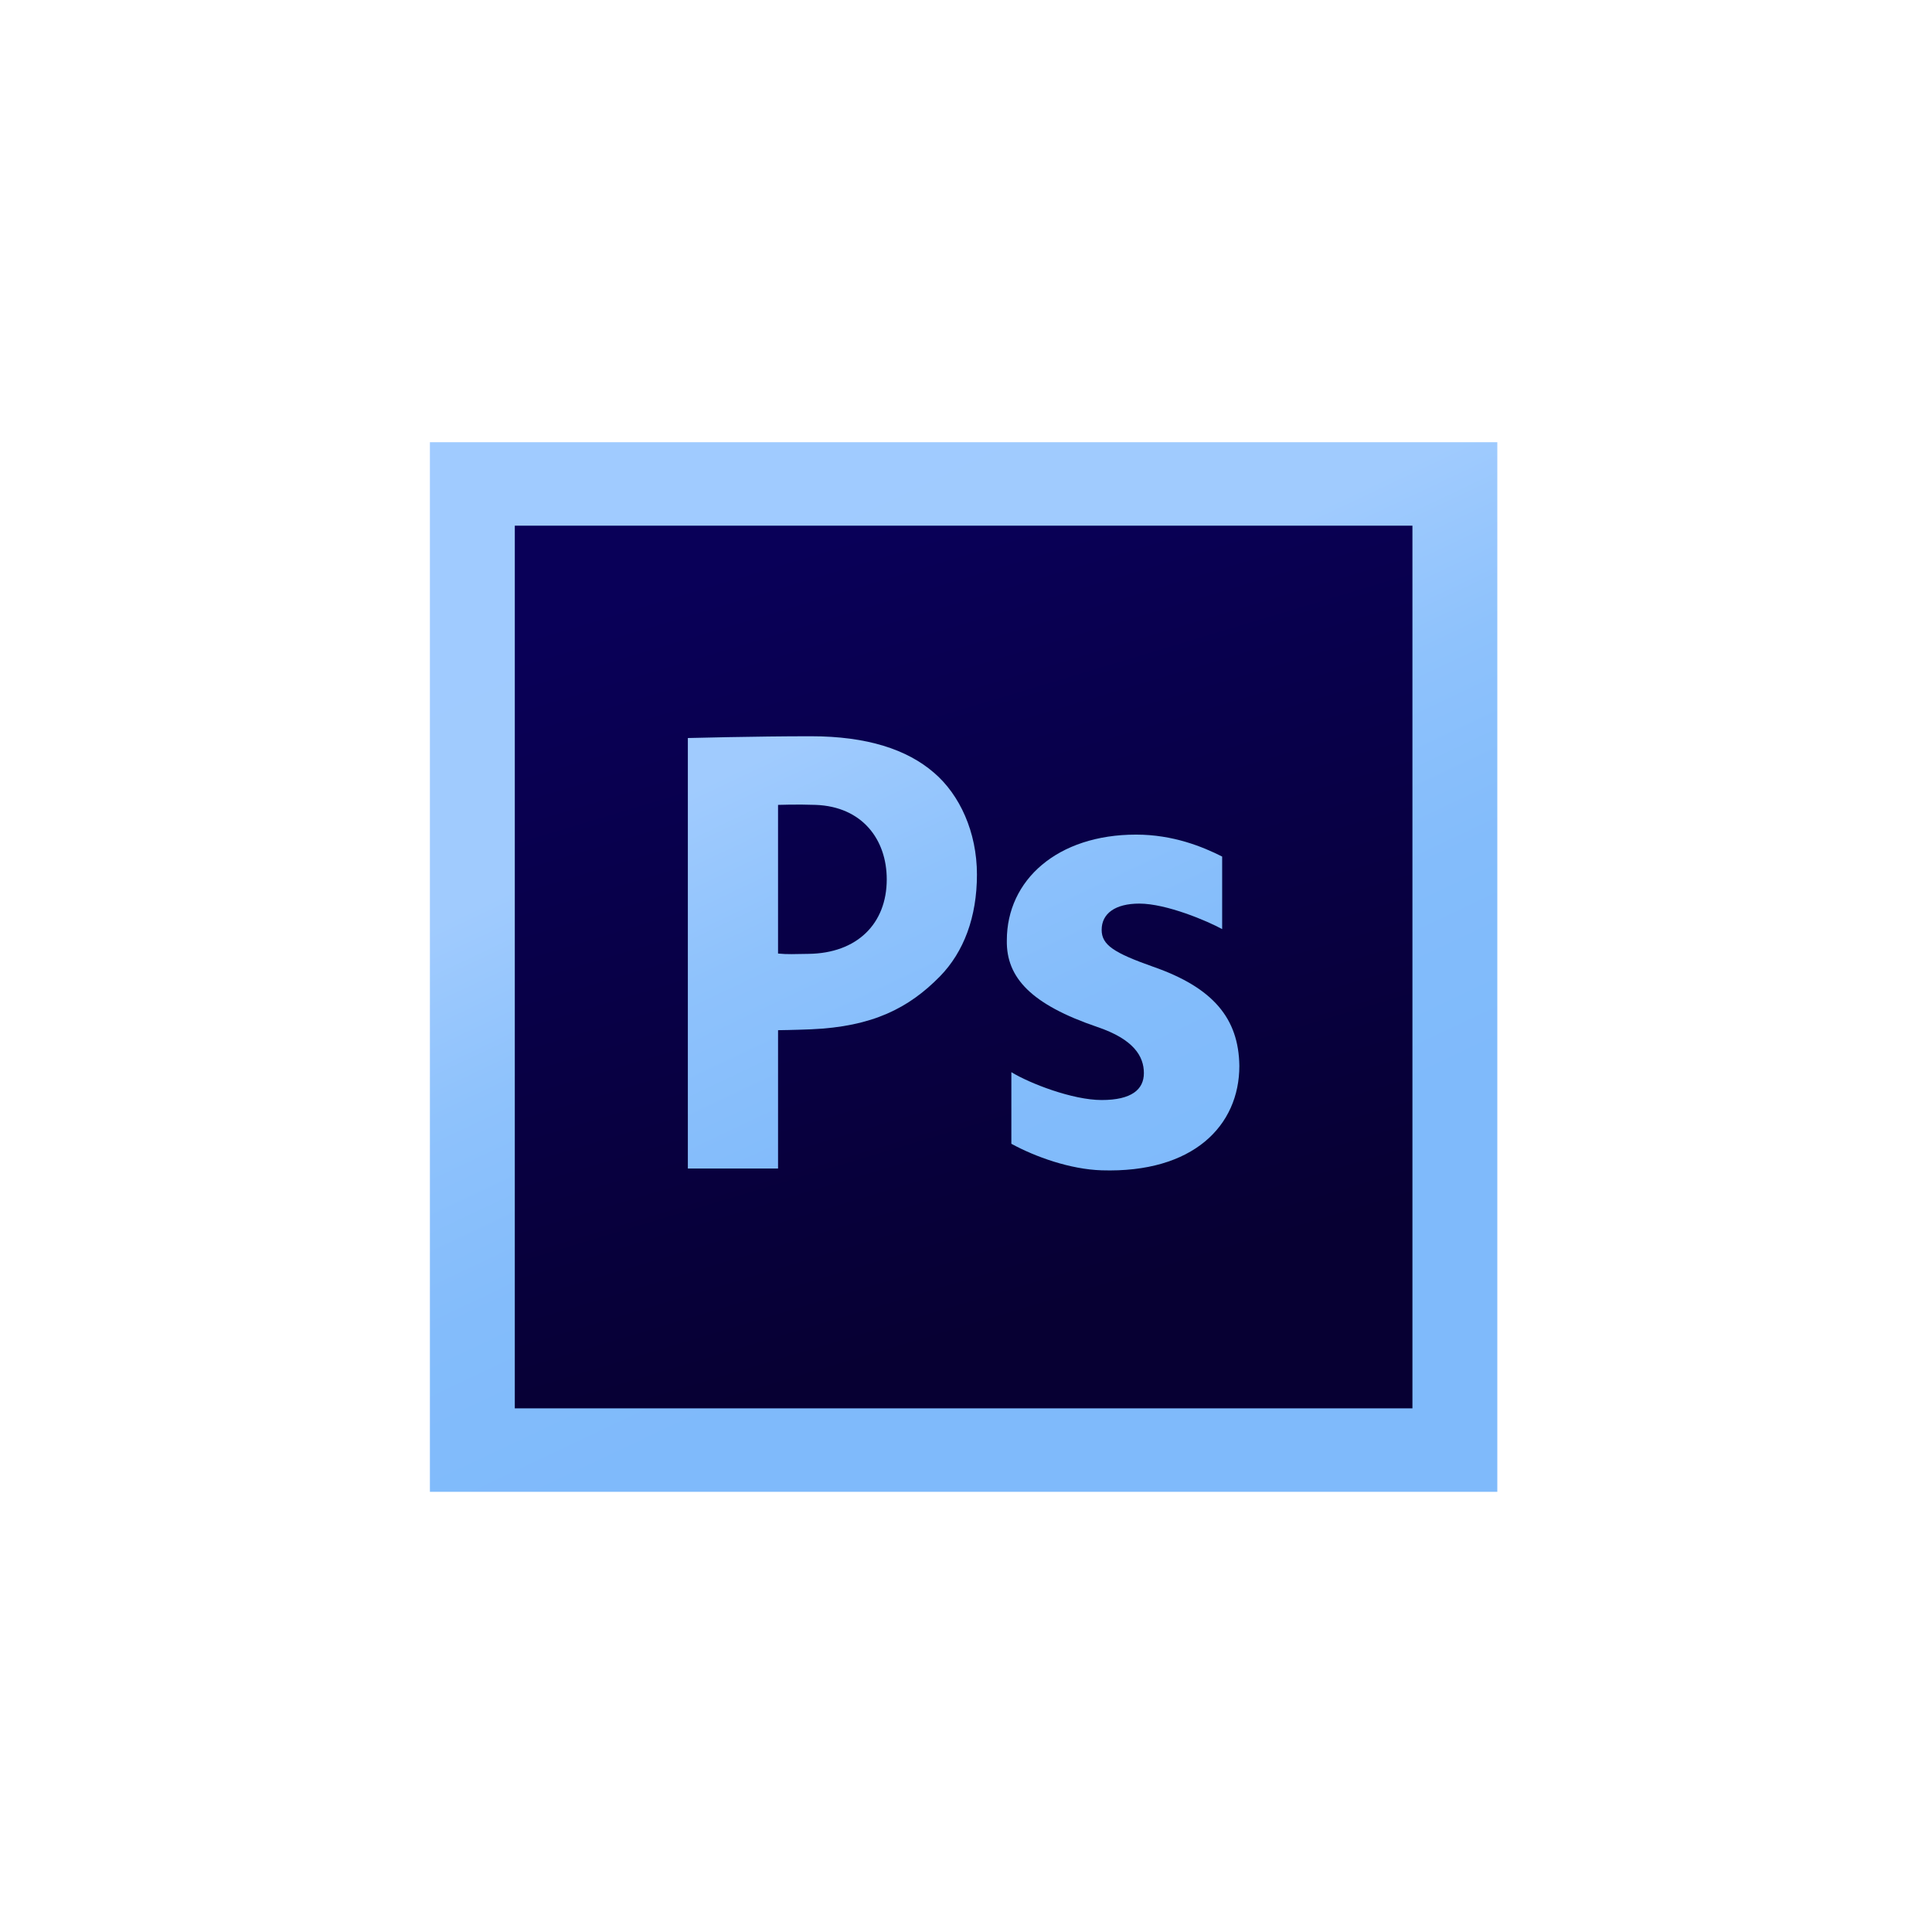
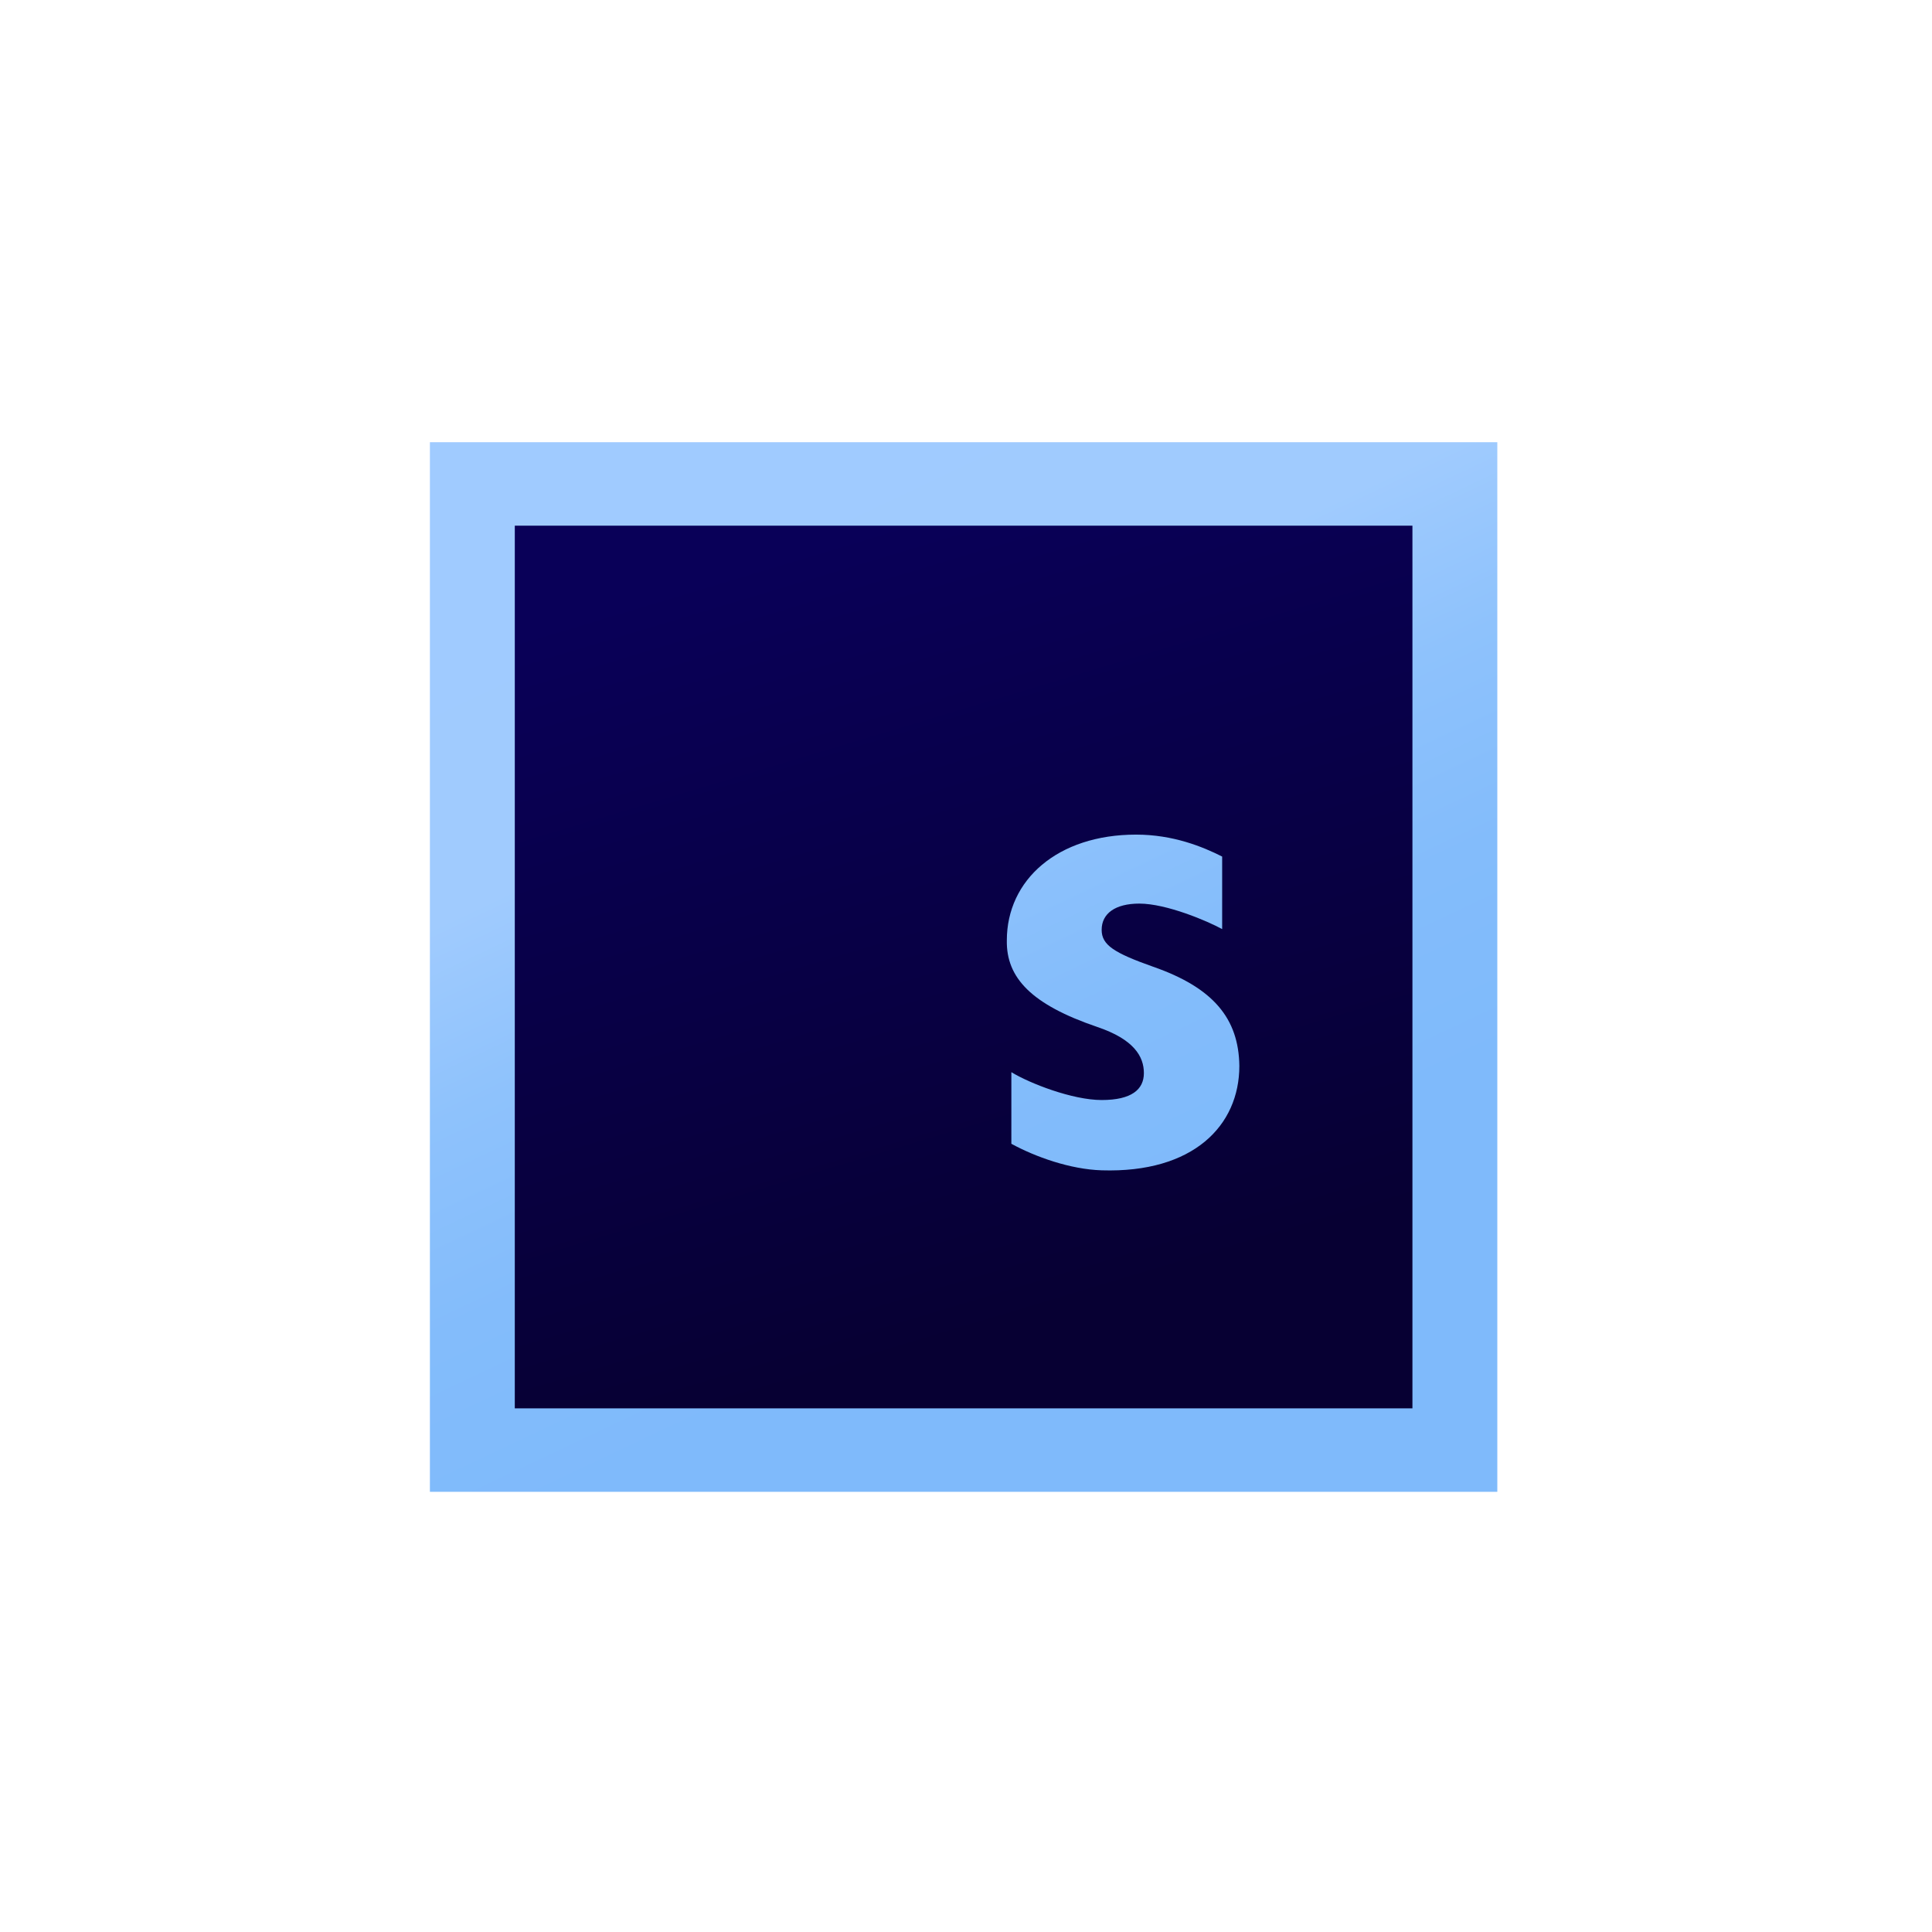
<svg xmlns="http://www.w3.org/2000/svg" width="181" height="181" viewBox="0 0 181 181" fill="none">
  <path d="M40.276 41.428H140.276V139.761H40.276V41.428Z" fill="url(#paint0_linear_8_2430)" />
  <path d="M48.229 49.248H132.324V131.942H48.229V49.248Z" fill="url(#paint1_linear_8_2430)" />
-   <path d="M64.442 69.142C64.442 69.142 70.765 68.976 75.969 68.976C81.229 68.976 84.979 70.213 87.496 72.388C89.903 74.442 91.525 77.945 91.525 81.932C91.525 85.92 90.294 89.182 88.055 91.476C85.146 94.437 81.755 96.189 75.969 96.431C74.371 96.498 72.892 96.514 72.892 96.514V109.476H64.442L64.442 69.142V69.142ZM72.891 89.333C73.809 89.423 74.385 89.38 75.745 89.363C80.278 89.309 83.075 86.553 83.075 82.384C83.075 78.64 80.769 75.565 76.417 75.406C74.683 75.342 72.891 75.406 72.891 75.406V89.333V89.333Z" fill="url(#paint2_linear_8_2430)" />
  <path d="M94.75 100.446C96.453 101.491 100.472 103.056 103.211 103.056C106.01 103.056 107.165 102.07 107.165 100.532C107.165 98.993 106.253 97.375 102.784 96.206C96.637 94.113 94.264 91.608 94.325 88.101C94.325 82.437 99.071 78.191 106.435 78.191C109.903 78.191 112.674 79.325 114.498 80.247V87.044C113.158 86.305 109.295 84.654 106.739 84.654C104.486 84.654 103.209 85.578 103.209 87.115C103.209 88.531 104.366 89.27 108.017 90.563C113.676 92.532 116.049 95.424 116.109 99.856C116.109 105.458 111.791 109.912 103.209 109.642C100.264 109.549 97.001 108.385 94.749 107.155L94.75 100.446V100.446Z" fill="url(#paint3_linear_8_2430)" />
  <defs>
    <linearGradient id="paint0_linear_8_2430" x1="64.578" y1="36.292" x2="102.911" y2="117.293" gradientUnits="userSpaceOnUse">
      <stop stop-color="#A0CBFF" />
      <stop offset="0.394" stop-color="#A0CBFE" />
      <stop offset="0.583" stop-color="#8EC2FC" />
      <stop offset="0.784" stop-color="#83BCFB" />
      <stop offset="1" stop-color="#7FBAFB" />
    </linearGradient>
    <linearGradient id="paint1_linear_8_2430" x1="78.184" y1="50.413" x2="99.851" y2="122.414" gradientUnits="userSpaceOnUse">
      <stop stop-color="#090058" />
      <stop offset="1" stop-color="#070033" />
    </linearGradient>
    <linearGradient id="paint2_linear_8_2430" x1="52.655" y1="40.602" x2="90.988" y2="121.602" gradientUnits="userSpaceOnUse">
      <stop stop-color="#A0CBFF" />
      <stop offset="0.394" stop-color="#A0CBFE" />
      <stop offset="0.583" stop-color="#8EC2FC" />
      <stop offset="0.784" stop-color="#83BCFB" />
      <stop offset="1" stop-color="#7FBAFB" />
    </linearGradient>
    <linearGradient id="paint3_linear_8_2430" x1="74.49" y1="30.026" x2="112.975" y2="111.346" gradientUnits="userSpaceOnUse">
      <stop stop-color="#A0CBFF" />
      <stop offset="0.394" stop-color="#A0CBFE" />
      <stop offset="0.583" stop-color="#8EC2FC" />
      <stop offset="0.784" stop-color="#83BCFB" />
      <stop offset="1" stop-color="#7FBAFB" />
    </linearGradient>
  </defs>
</svg>